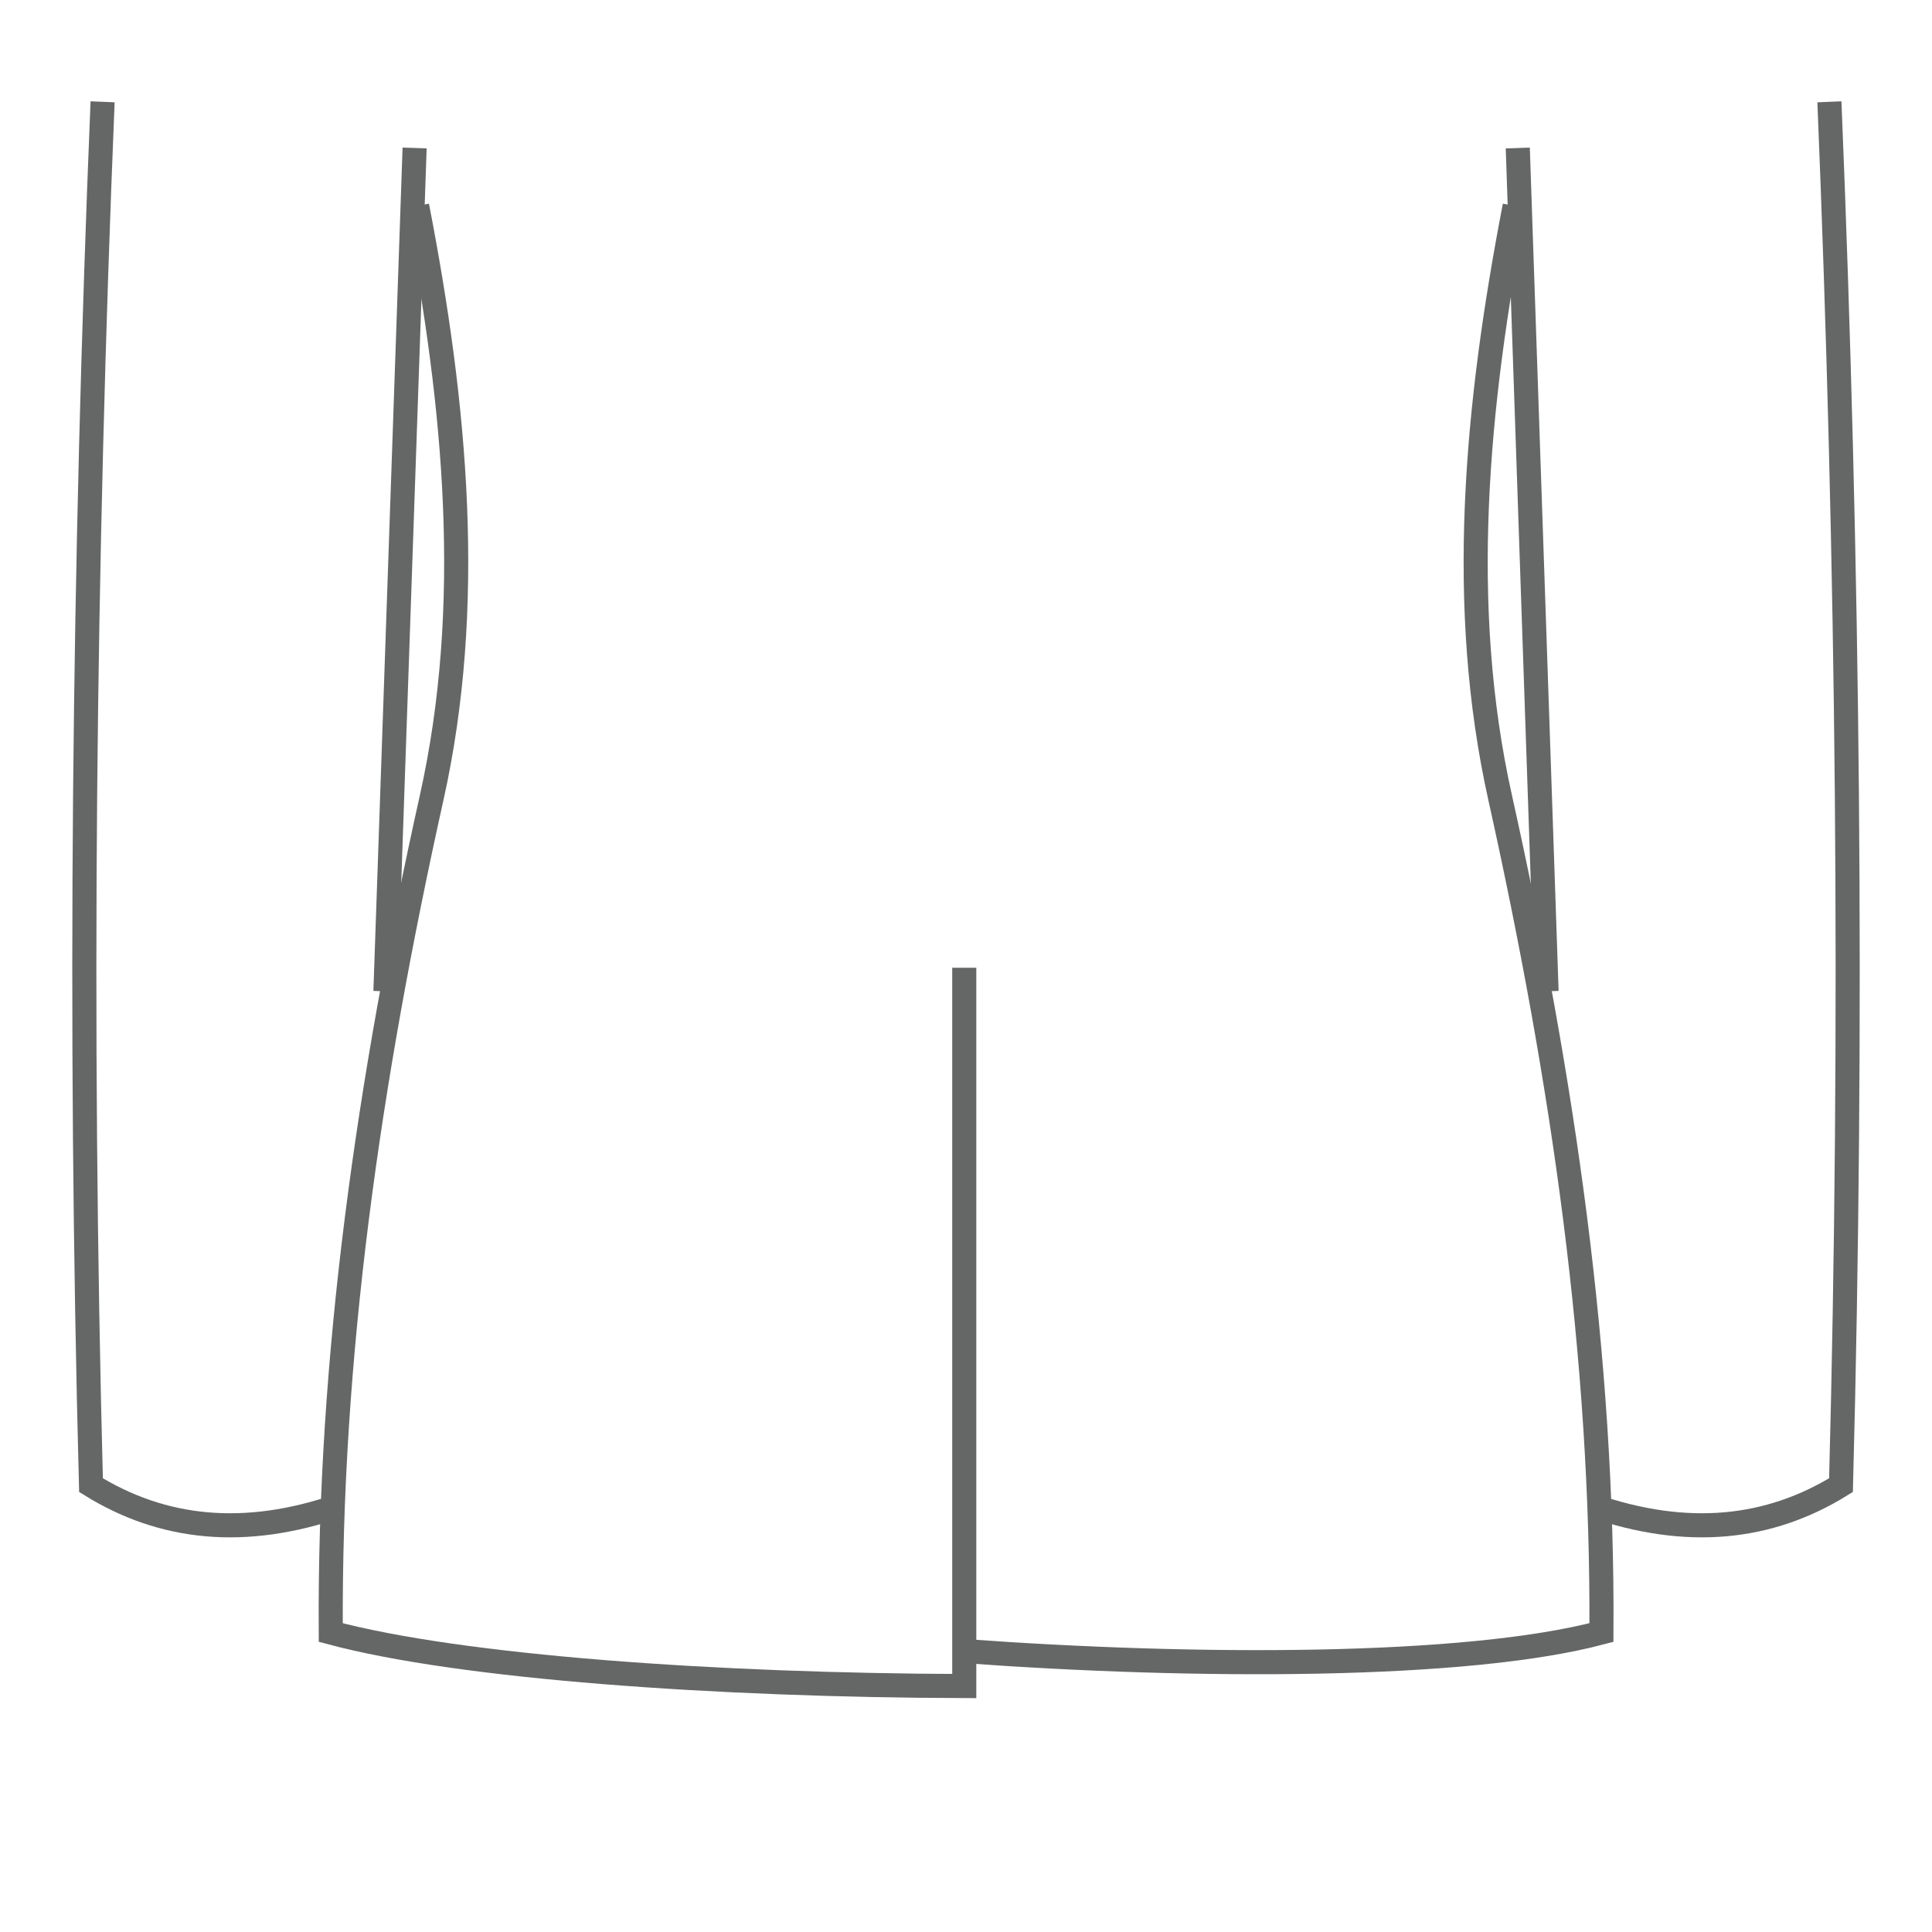
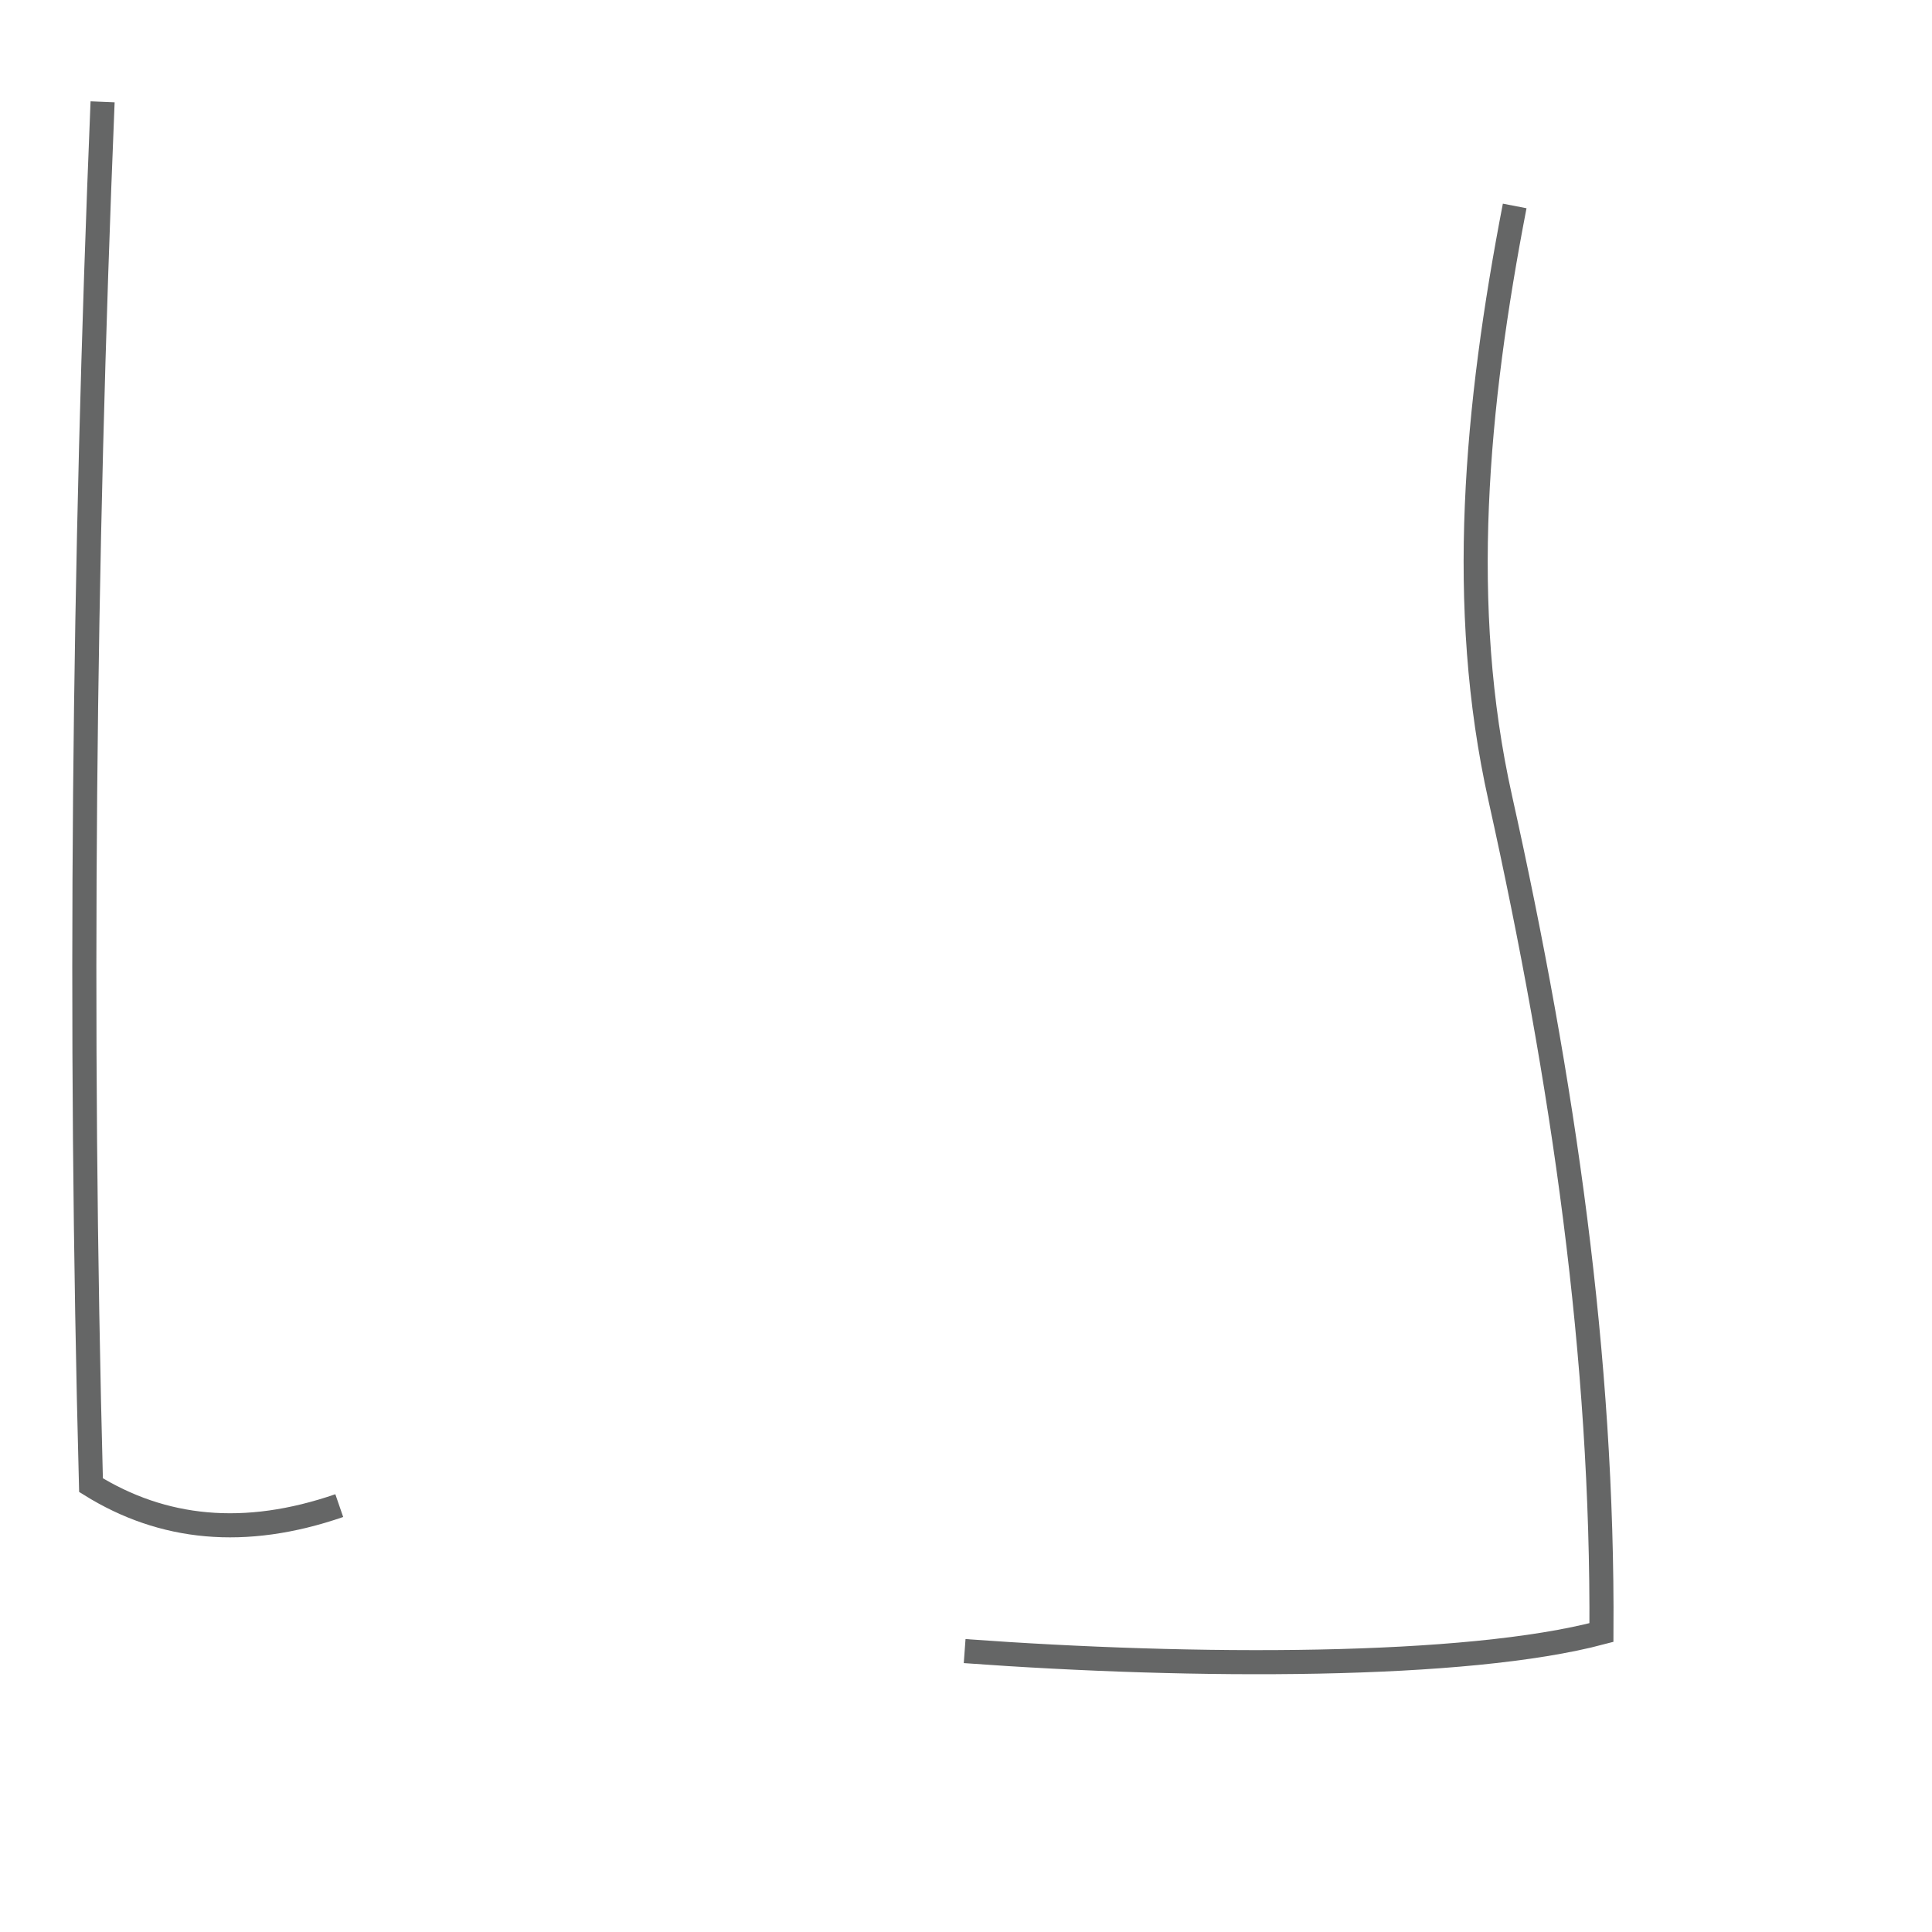
<svg xmlns="http://www.w3.org/2000/svg" version="1.2" baseProfile="tiny-ps" viewBox="0 0 100 100" width="100" height="100">
  <title>vent-single-svg</title>
  <style>
		tspan { white-space:pre }
		.shp0 { fill: none;stroke: #656666;stroke-width: 1.247 } 
	</style>
  <g id="Layer">
    <path id="Layer" class="shp0" d="M5.31 5.27C4.33 29.13 4.08 53.01 4.71 76.87C8.42 79.17 12.66 79.62 17.56 77.93" />
-     <path id="Layer" class="shp0" d="M21.46 7.66L19.95 51.31" />
-     <path id="Layer" class="shp0" d="M94.69 5.27C95.67 29.13 95.92 53.01 95.29 76.87C91.58 79.17 87.34 79.62 82.44 77.93" />
-     <path id="Layer" class="shp0" d="M78.56 7.66L80.05 51.31" />
    <path id="Layer" class="shp0" d="M49.93 85.46C61.84 86.33 75.88 86.36 82.89 84.5C82.98 70.29 80.93 56.06 77.65 41.3C75.44 31.39 76.39 21.06 78.4 10.66" />
-     <path id="Layer" class="shp0" d="M21.59 10.66C23.61 21.06 24.55 31.39 22.34 41.3C19.06 56.06 17.03 70.29 17.12 84.5C23.89 86.31 37.13 87.23 49.91 87.27L49.91 50.09" />
  </g>
</svg>